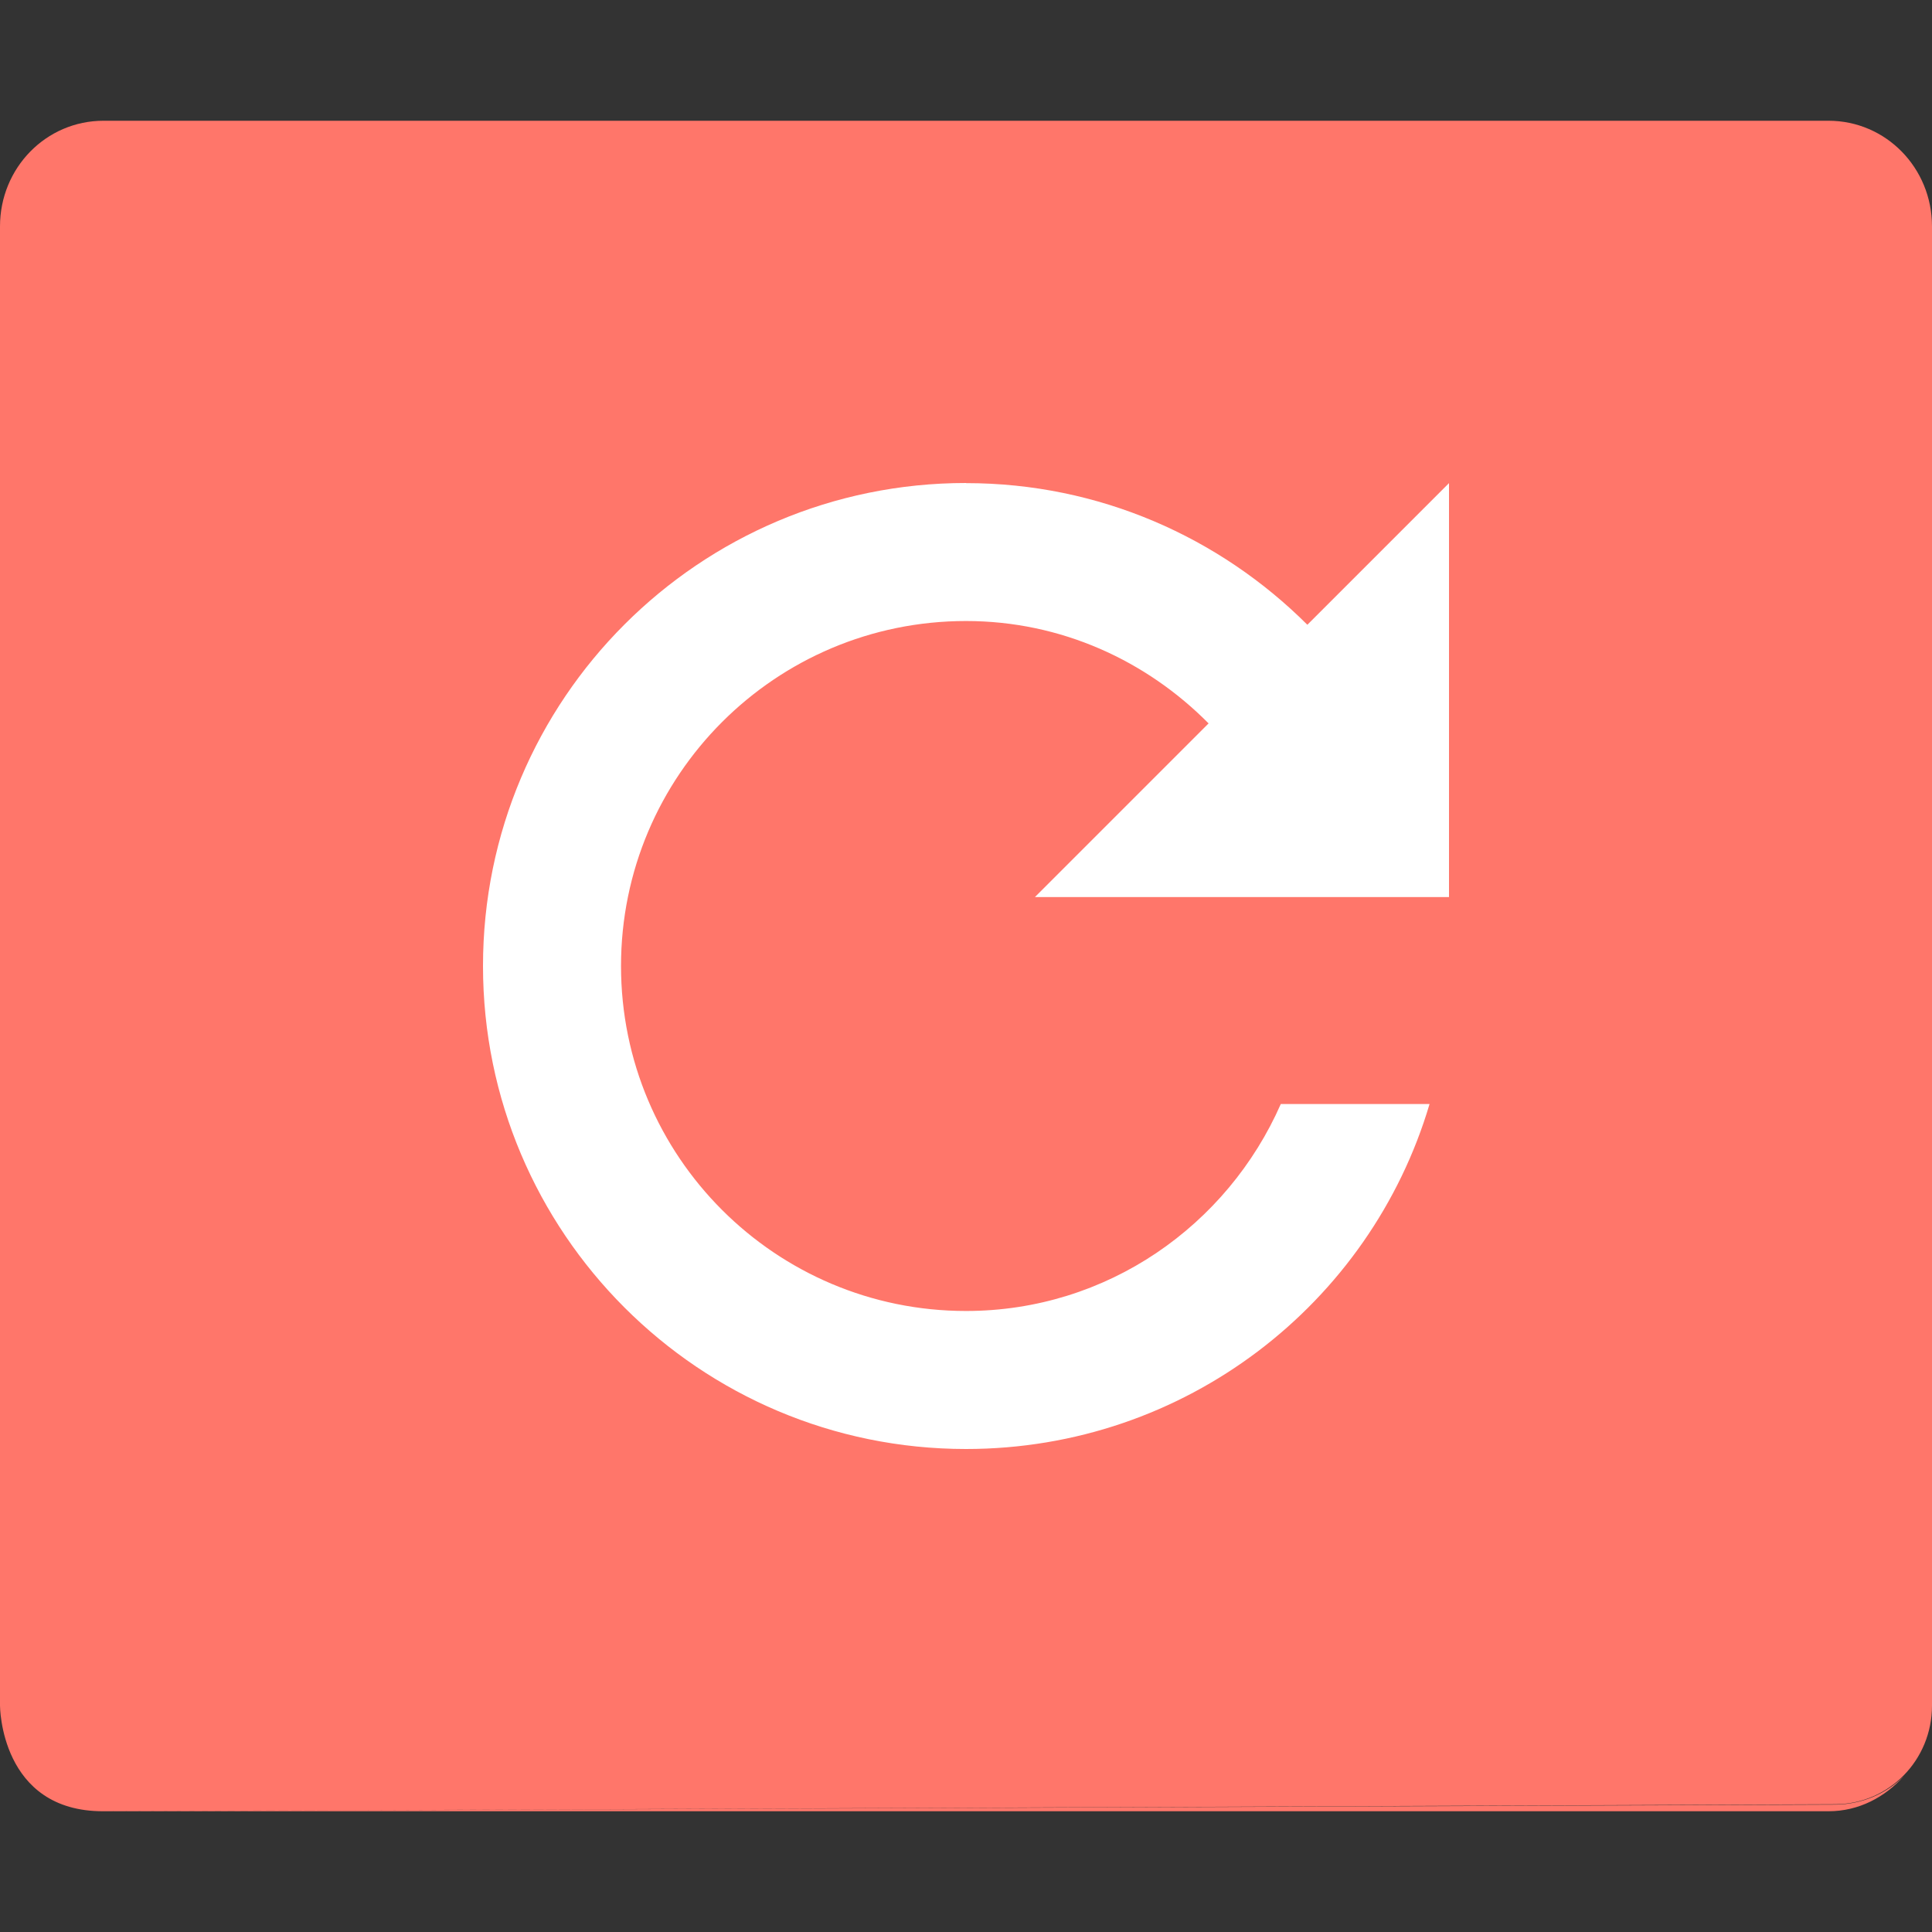
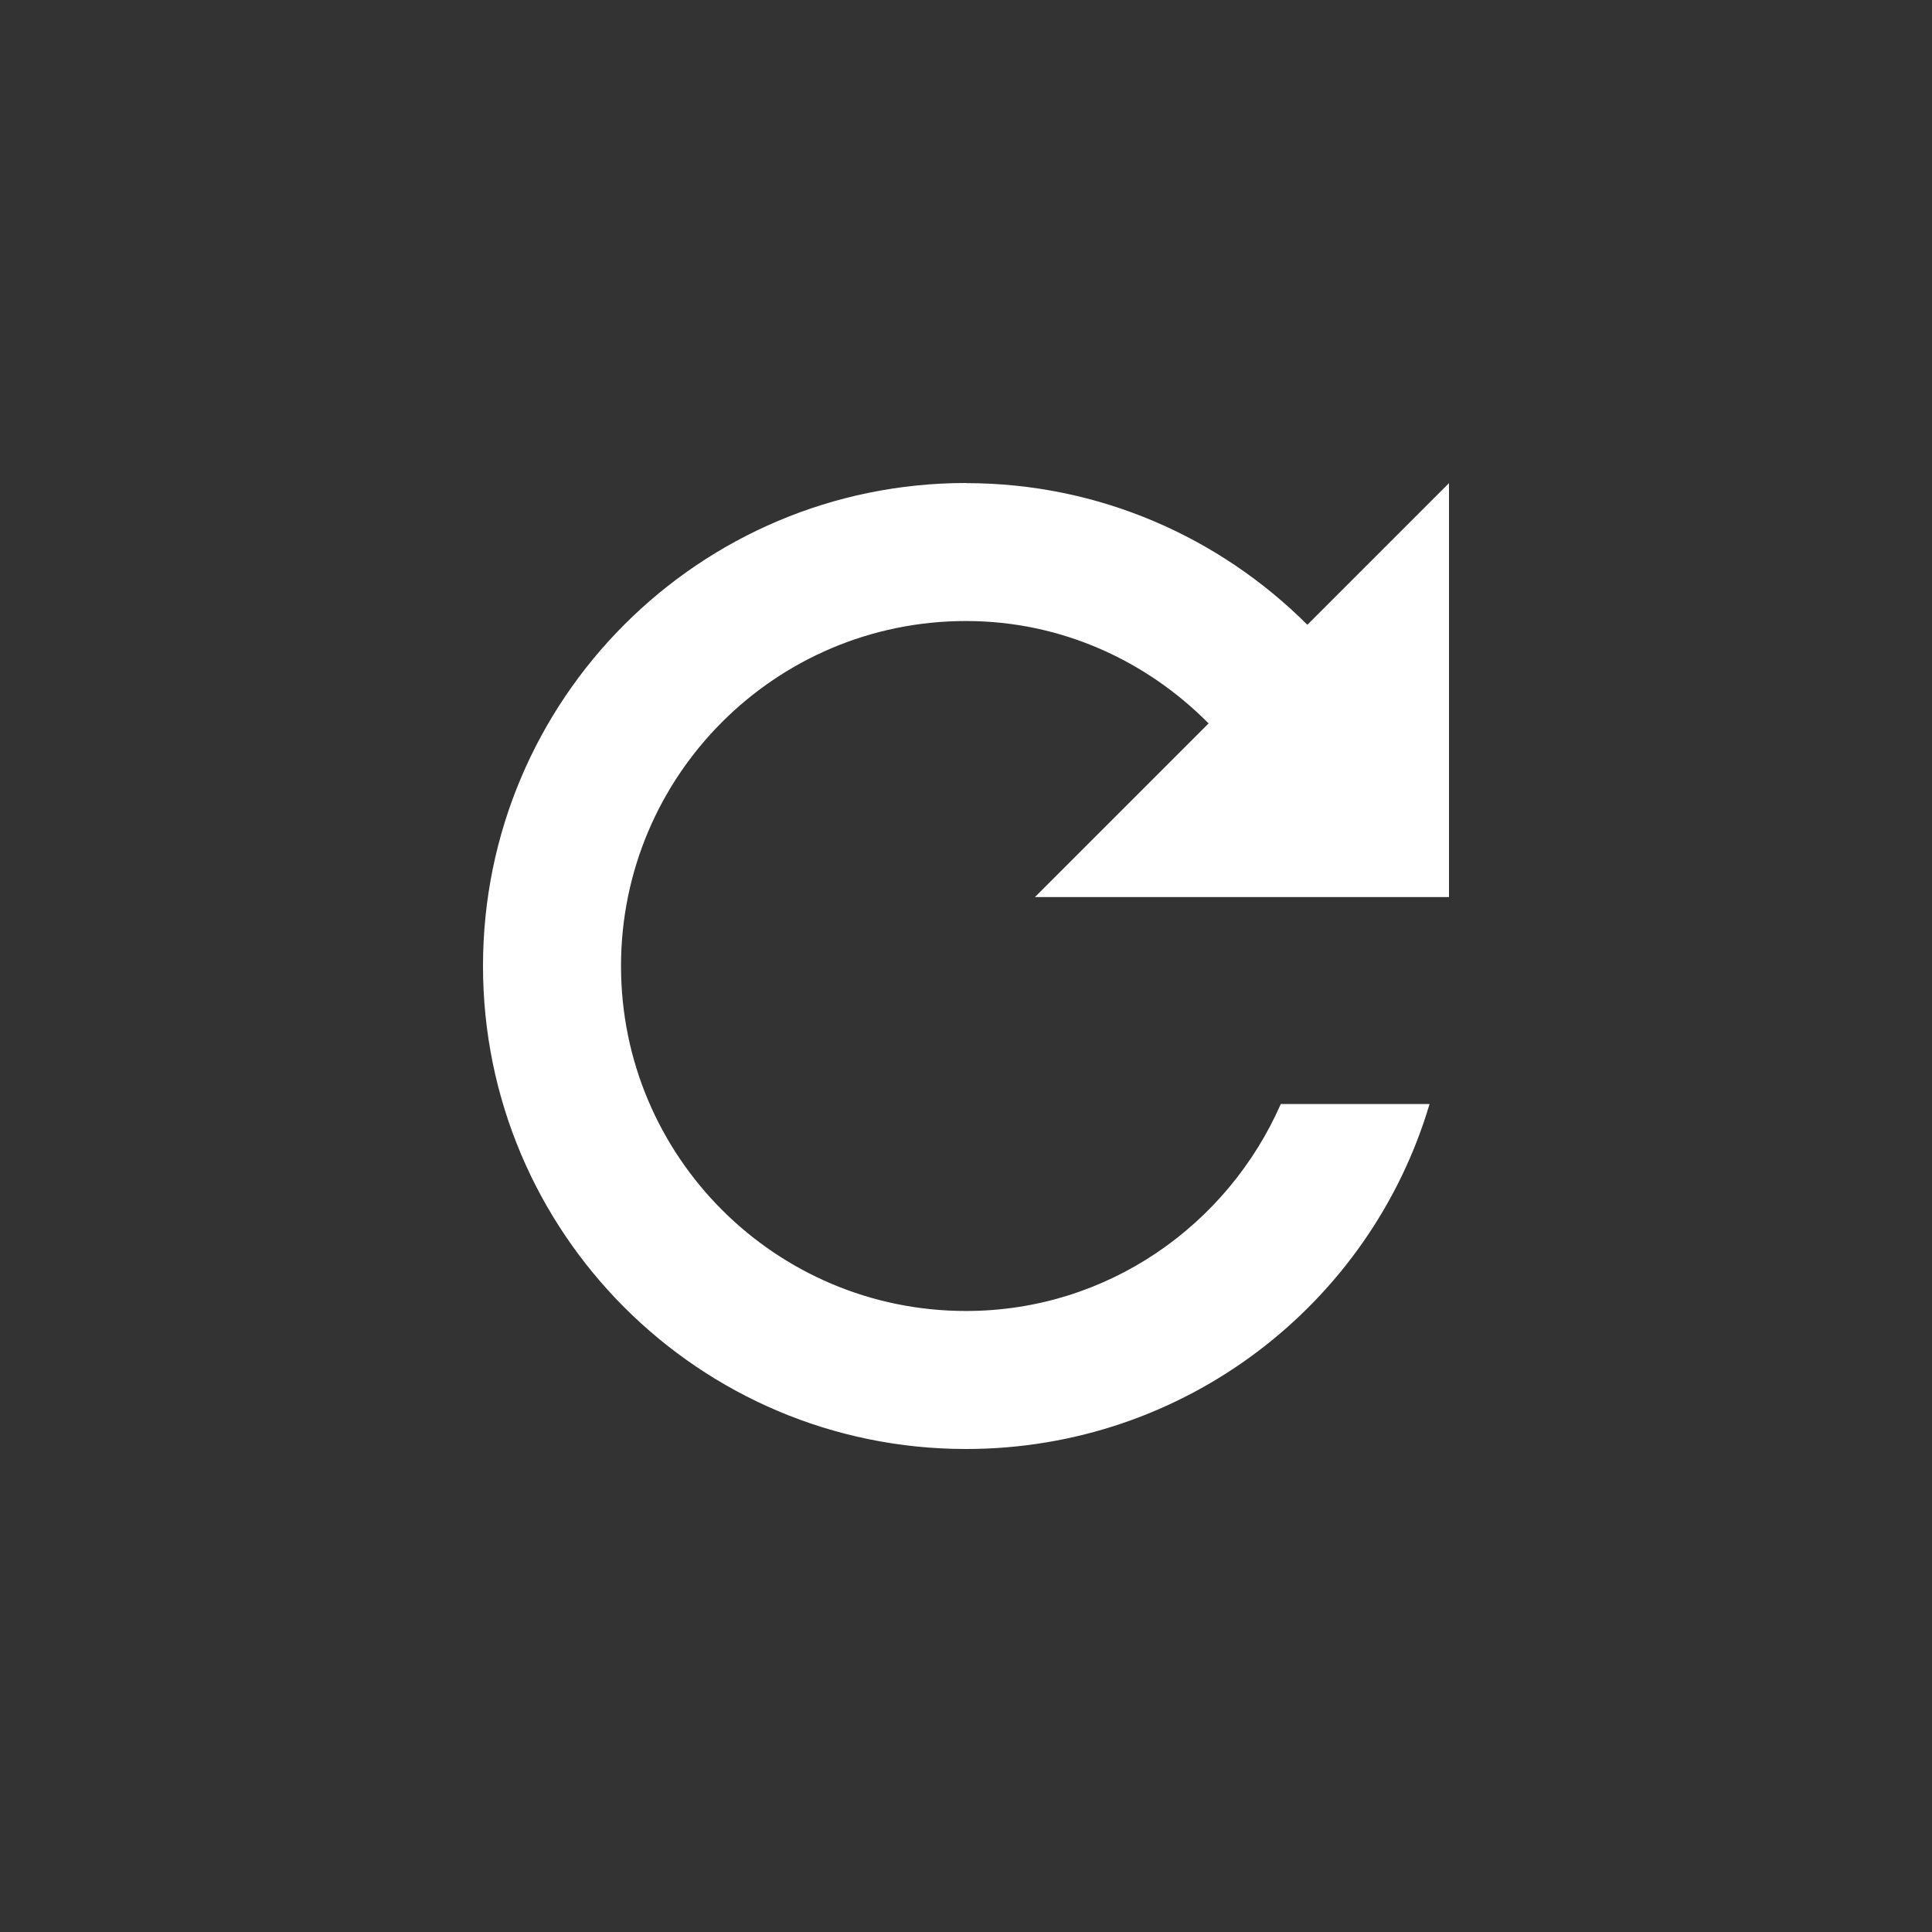
<svg xmlns="http://www.w3.org/2000/svg" width="16" height="16" version="1">
  <rect width="100%" height="100%" fill="#333333" stroke="none" />
-   <path fill="#ff766a" d="m0.857 1c-0.475 0-0.857 0.39-0.857 0.875v12.25s0 0.878 0.857 0.875l14.343-0.058c0.443-0.002 0.8-0.365 0.8-0.817v-12.25c0-0.485-0.382-0.875-0.857-0.875h-14.286zm0 14h14.286c0.251 0 0.468-0.117 0.625-0.292-0.145 0.147-0.35 0.236-0.571 0.237l-14.339 0.055z" />
  <path fill="#fff" d="m8 4c-2.209 0-4 1.791-4 4s1.791 4 4 4c1.814 0 3.349-1.202 3.839-2.857h-1.232c-0.442 1.005-1.438 1.714-2.607 1.714-1.578 0-2.857-1.279-2.857-2.857 0-1.578 1.279-2.857 2.857-2.857 0.789 0 1.495 0.329 2.009 0.848l-1.438 1.438h3.429v-3.428l-1.173 1.173c-0.725-0.723-1.722-1.173-2.827-1.173z" />
</svg>